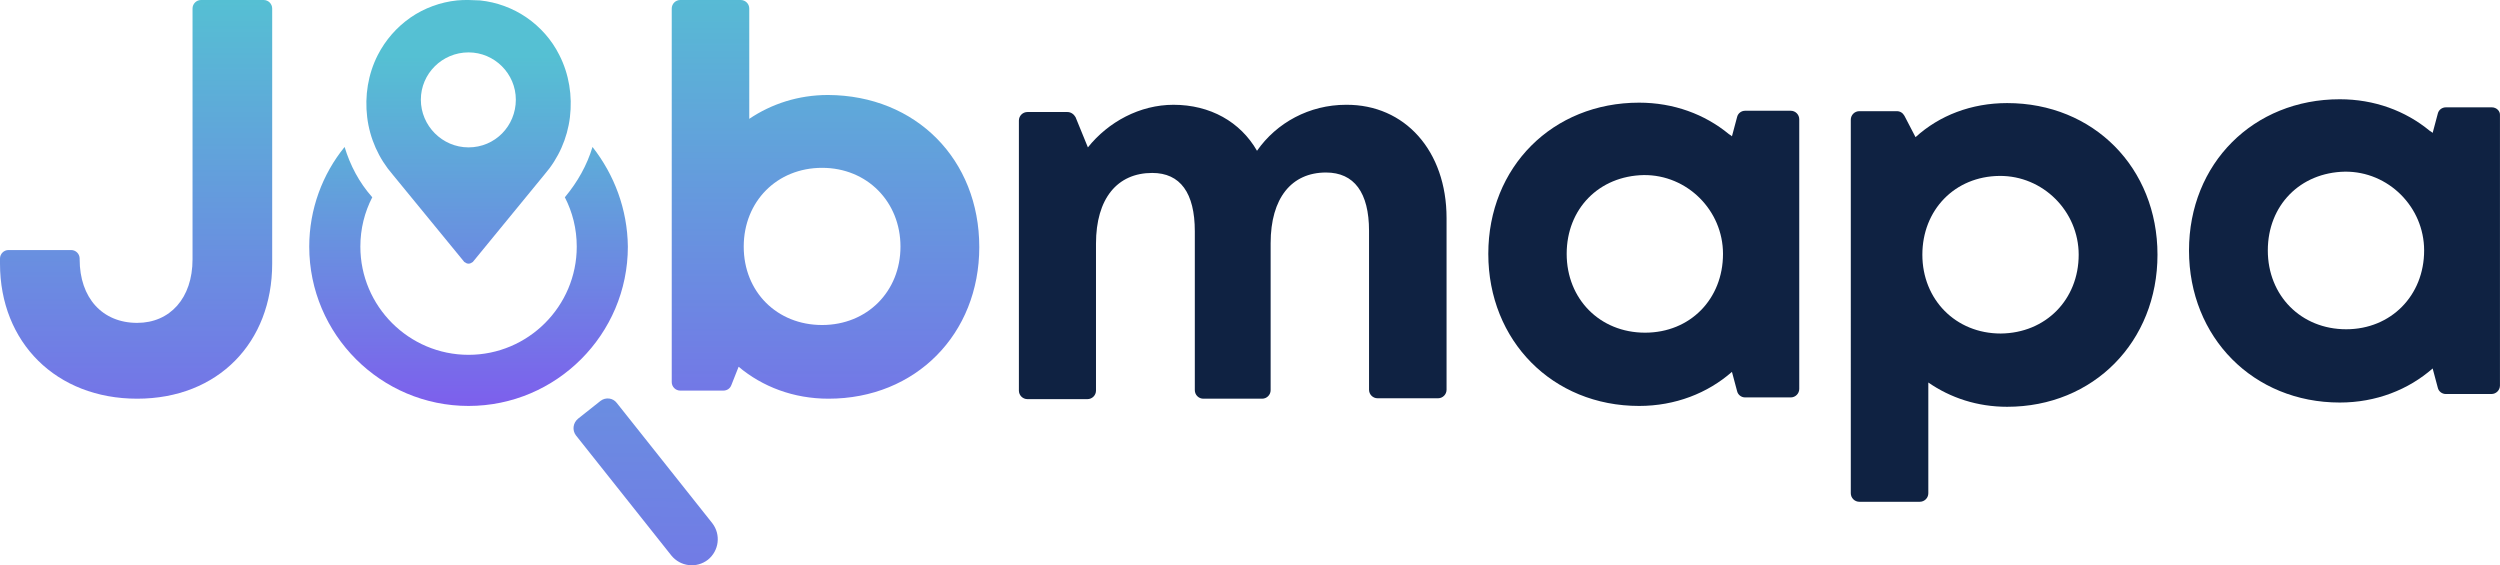
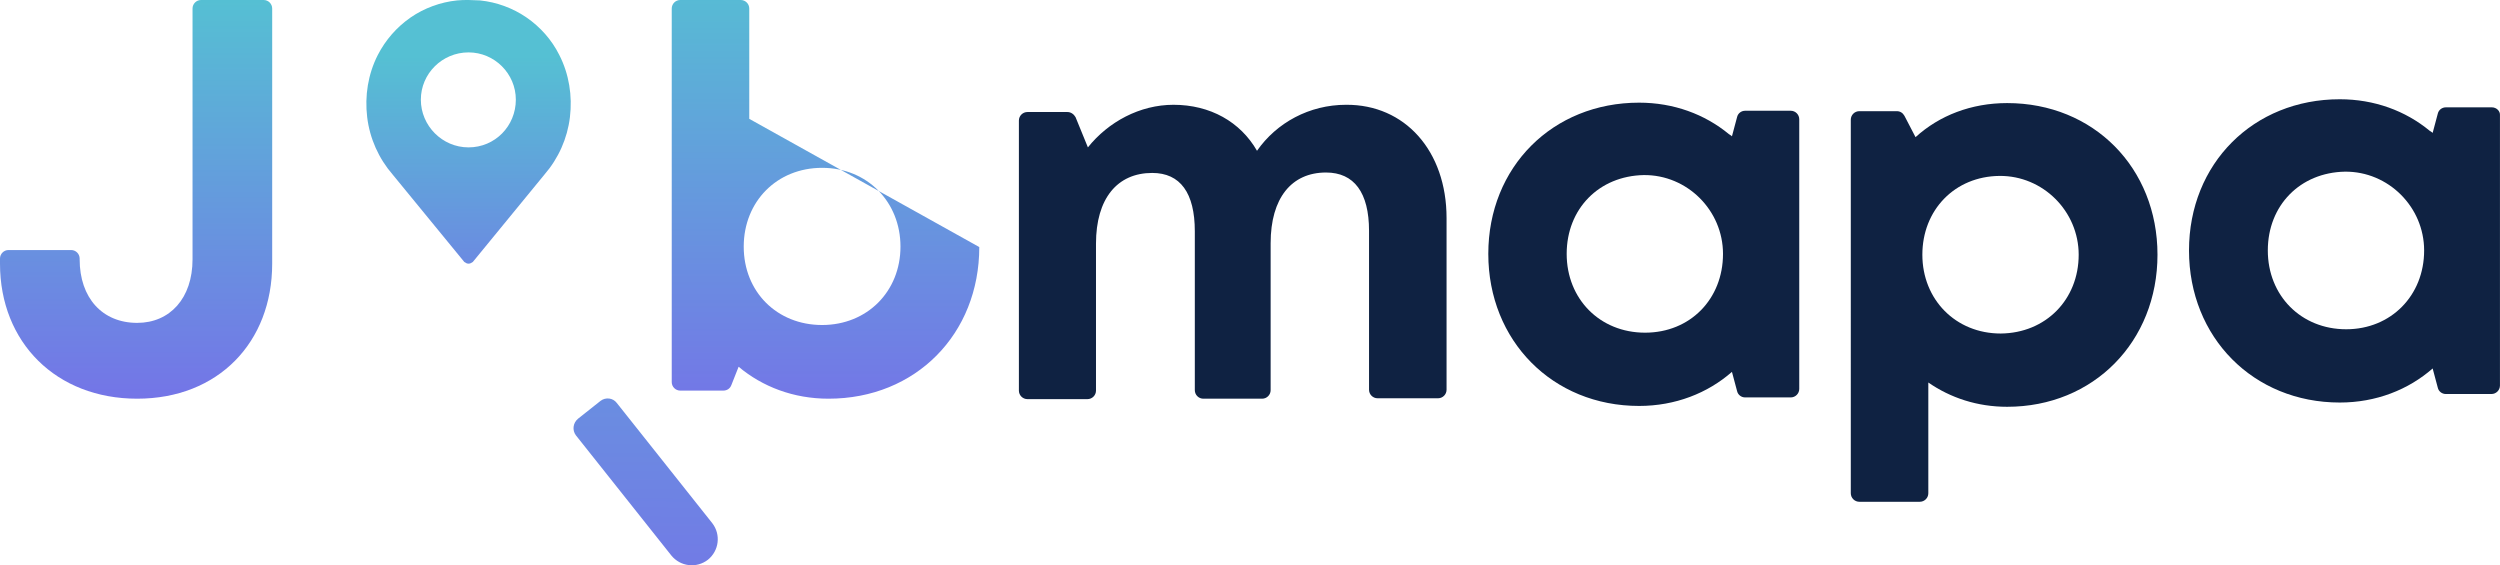
<svg xmlns="http://www.w3.org/2000/svg" xmlns:xlink="http://www.w3.org/1999/xlink" id="Vrstva_2" viewBox="0 0 586.91 132.71">
  <defs>
    <style>.cls-1{fill:url(#Nepojmenovaný_přechod_4);}.cls-1,.cls-2,.cls-3,.cls-4,.cls-5,.cls-6,.cls-7{stroke-width:0px;}.cls-2{fill:url(#Nepojmenovaný_přechod_5);}.cls-3{fill:none;}.cls-4{fill:#0f2242;}.cls-5{fill:url(#Nepojmenovaný_přechod_5-2);}.cls-6{fill:url(#Nepojmenovaný_přechod_5-4);}.cls-7{fill:url(#Nepojmenovaný_přechod_5-3);}</style>
    <linearGradient id="Nepojmenovaný_přechod_5" x1="31.95" y1="834.51" x2="31.95" y2="956.09" gradientTransform="translate(0 -835.25)" gradientUnits="userSpaceOnUse">
      <stop offset="0" stop-color="#55c0d3" />
      <stop offset="1" stop-color="#7d5fed" />
    </linearGradient>
    <linearGradient id="Nepojmenovaný_přechod_5-2" x1="193.8" y1="827.14" x2="193.8" y2="961.84" xlink:href="#Nepojmenovaný_přechod_5" />
    <linearGradient id="Nepojmenovaný_přechod_5-3" x1="152.4" y1="821.7" x2="151.07" y2="1027.58" xlink:href="#Nepojmenovaný_přechod_5" />
    <linearGradient id="Nepojmenovaný_přechod_4" x1="110" y1="807.68" x2="110" y2="882.4" gradientTransform="translate(0 902.98) scale(1 -1)" gradientUnits="userSpaceOnUse">
      <stop offset="0" stop-color="#7d5fed" />
      <stop offset="1" stop-color="#55c0d3" />
    </linearGradient>
    <linearGradient id="Nepojmenovaný_přechod_5-4" x1="110" y1="848.48" x2="110" y2="936.75" xlink:href="#Nepojmenovaný_přechod_5" />
  </defs>
  <g id="Vrstva_2-2">
    <path class="cls-3" d="M385.9,41.2c-10.5.1-18.1,8-18.1,18.5s7.8,18.5,18.4,18.5,18.3-7.9,18.3-18.5-8.4-18.6-18.6-18.5Z" />
    <path class="cls-4" d="M420.4,26h-10.7c-.9,0-1.7.6-1.9,1.5l-1.2,4.5c-.3-.3-.6-.4-.7-.5-5.7-4.7-13-7.4-21.1-7.4-20.3,0-35.4,15.1-35.4,35.5s15.1,35.7,35.4,35.7c8.5,0,16.1-3,21.8-8l1.2,4.5c.2.9,1,1.5,1.9,1.5h10.7c1.1,0,2-.9,2-2V28c0-1.1-.9-2-2-2ZM386.2,78.1c-10.6,0-18.4-7.9-18.4-18.5s7.6-18.3,18.1-18.5c10.2-.1,18.6,8.3,18.6,18.5,0,10.6-7.7,18.5-18.3,18.5Z" />
    <path class="cls-4" d="M585,25.2h-10.8c-.9,0-1.7.6-1.9,1.5l-1.2,4.5c-.3-.3-.6-.4-.7-.5-5.7-4.7-13-7.4-21.1-7.4-20.3,0-35.4,15.1-35.4,35.5s15.1,35.7,35.4,35.7c8.5,0,16.1-3,21.8-8l1.2,4.5c.2.9,1,1.5,1.9,1.5h10.7c1.1,0,2-.9,2-2V27.1c.1-1-.8-1.9-1.9-1.9ZM550.8,77.3c-10.6,0-18.4-7.9-18.4-18.5s7.6-18.3,18.1-18.5c10.2-.1,18.6,8.3,18.6,18.5,0,10.6-7.8,18.5-18.3,18.5Z" />
    <path class="cls-4" d="M339.6,51.2v40.3c0,1.1-.9,2-2,2h-14.2c-1.1,0-2-.9-2-2v-37.3c0-9-3.5-13.7-10.1-13.7-8.1,0-13,6-13,16.6v34.5c0,1.1-.9,2-2,2h-13.8c-1.1,0-2-.9-2-2v-37.3c0-9-3.4-13.7-10-13.7-8.2,0-13.2,6-13.2,16.6v34.5c0,1.1-.9,2-2,2h-14.1c-1.1,0-2-.9-2-2V28.3c0-1.1.9-2,2-2h9.4c.8,0,1.5.5,1.9,1.2l2.9,7.1c4.8-6,12.2-10,20.1-10,8.6,0,15.7,4,19.6,10.8,4.6-6.6,12.3-10.8,20.9-10.8,13.8-.1,23.6,10.8,23.6,26.6h0Z" />
    <path class="cls-4" d="M471.2,24.2c20.3,0,35.3,15.2,35.3,35.6s-15,35.7-35.3,35.7c-7,0-13.3-2.1-18.5-5.7v26c0,1.1-.9,2-2,2h-14.2c-1.1,0-2-.9-2-2V28.1c0-1.1.9-2,2-2h8.8c.8,0,1.4.4,1.8,1.1l2.6,5c5.6-5.1,13.1-8,21.5-8h0ZM488,59.8c0-10.2-8.4-18.6-18.6-18.5-10.5.1-18.1,8-18.1,18.5s7.8,18.5,18.4,18.5c10.6-.1,18.3-8,18.3-18.5Z" />
    <path class="cls-2" d="M0,61.9v-1.2c0-1.1.9-2,2-2h14.7c1.1,0,2,.9,2,2v.2c0,9,5.3,14.9,13.5,14.9,7.7,0,13-5.8,13-14.9V2C45.2.9,46.1,0,47.2,0h14.7C63,0,63.9.9,63.9,2v59.9c0,18.5-12.7,31.7-31.7,31.7S0,80.4,0,61.9Z" />
-     <path class="cls-5" d="M229.9,58c0,20.4-14.9,35.6-35.4,35.6-8.2,0-15.5-2.8-21.1-7.5l-1.7,4.3c-.3.8-1,1.3-1.9,1.3h-10.1c-1.1,0-2-.9-2-2V2C157.7.9,158.6,0,159.7,0h14.2c1.1,0,2,.9,2,2v25.9c5.2-3.5,11.5-5.6,18.5-5.6,20.7.1,35.5,15.2,35.5,35.7h0ZM193,76.3c10.6,0,18.4-7.9,18.4-18.4s-7.8-18.5-18.4-18.5-18.4,7.9-18.4,18.5,7.8,18.4,18.4,18.4h0Z" />
+     <path class="cls-5" d="M229.9,58c0,20.4-14.9,35.6-35.4,35.6-8.2,0-15.5-2.8-21.1-7.5l-1.7,4.3c-.3.8-1,1.3-1.9,1.3h-10.1c-1.1,0-2-.9-2-2V2C157.7.9,158.6,0,159.7,0h14.2c1.1,0,2,.9,2,2v25.9h0ZM193,76.3c10.6,0,18.4-7.9,18.4-18.4s-7.8-18.5-18.4-18.5-18.4,7.9-18.4,18.5,7.8,18.4,18.4,18.4h0Z" />
    <path class="cls-7" d="M144.8,94.6l22.4,28.2c2.1,2.7,1.6,6.5-1,8.6h0c-2.7,2.1-6.5,1.6-8.6-1l-22.4-28.2c-.9-1.2-.7-2.9.5-3.9l5.3-4.2c1.2-.9,2.9-.7,3.8.5h0Z" />
    <path class="cls-3" d="M110,72.8h0c-.5,0-1-.2-1.3-.6l-21.3-25.9c-1.8,3.5-2.8,7.4-2.8,11.6,0,14,11.4,25.4,25.4,25.4s25.4-11.4,25.4-25.4c0-4.2-1-8.1-2.8-11.6l-21.4,25.9c-.3.4-.7.6-1.2.6Z" />
    <path class="cls-3" d="M124.1,23.4c-.3-7.5-6.5-13.6-14.1-13.6s-13.8,6-14.1,13.6c4.4-1.8,9.2-2.8,14.2-2.8,4.9,0,9.6,1,14,2.8Z" />
-     <path class="cls-3" d="M119.5,34.5c-2.9-1.2-6.1-1.9-9.5-1.9s-6.6.7-9.5,1.9c2.5,2.3,5.9,3.7,9.5,3.7s7-1.4,9.5-3.7Z" />
-     <path class="cls-1" d="M139.1,34.5c-1.3,4.3-3.5,8.2-6.4,11.7h0l-.1.1c1.8,3.5,2.8,7.4,2.8,11.6,0,14-11.4,25.4-25.4,25.4s-25.4-11.4-25.4-25.4c0-4.2,1-8.1,2.8-11.6l-.1-.1h0c-3-3.4-5.1-7.4-6.4-11.7-5.2,6.4-8.3,14.6-8.3,23.4,0,20.6,16.8,37.4,37.4,37.4s37.4-16.8,37.4-37.4c-.1-8.8-3.2-16.9-8.3-23.4Z" />
    <g id="Group_8215">
      <g id="Group_8212">
        <g id="Pin">
          <g id="Path_3793">
            <path class="cls-6" d="M110,61.9c-.4,0-.7-.2-1-.4l-16.8-20.5h0c-3.3-3.8-5.4-8.5-6-13.5s.2-10.1,2.5-14.6c1.8-3.5,4.4-6.5,7.7-8.8,3.2-2.2,7-3.6,10.9-4,.9-.1,1.8-.1,2.7-.1s1.8.1,2.7.1c3.9.4,7.7,1.8,10.9,4s5.9,5.2,7.7,8.8c2.3,4.5,3.1,9.6,2.5,14.6s-2.7,9.7-6,13.5h0l-16.8,20.5c-.3.2-.6.4-1,.4h0ZM110,12.3c-6.2,0-11.2,5-11.2,11.1s5,11.2,11.2,11.2,11.1-5,11.1-11.2c0-6.1-5-11.1-11.1-11.1Z" />
          </g>
        </g>
      </g>
    </g>
  </g>
</svg>